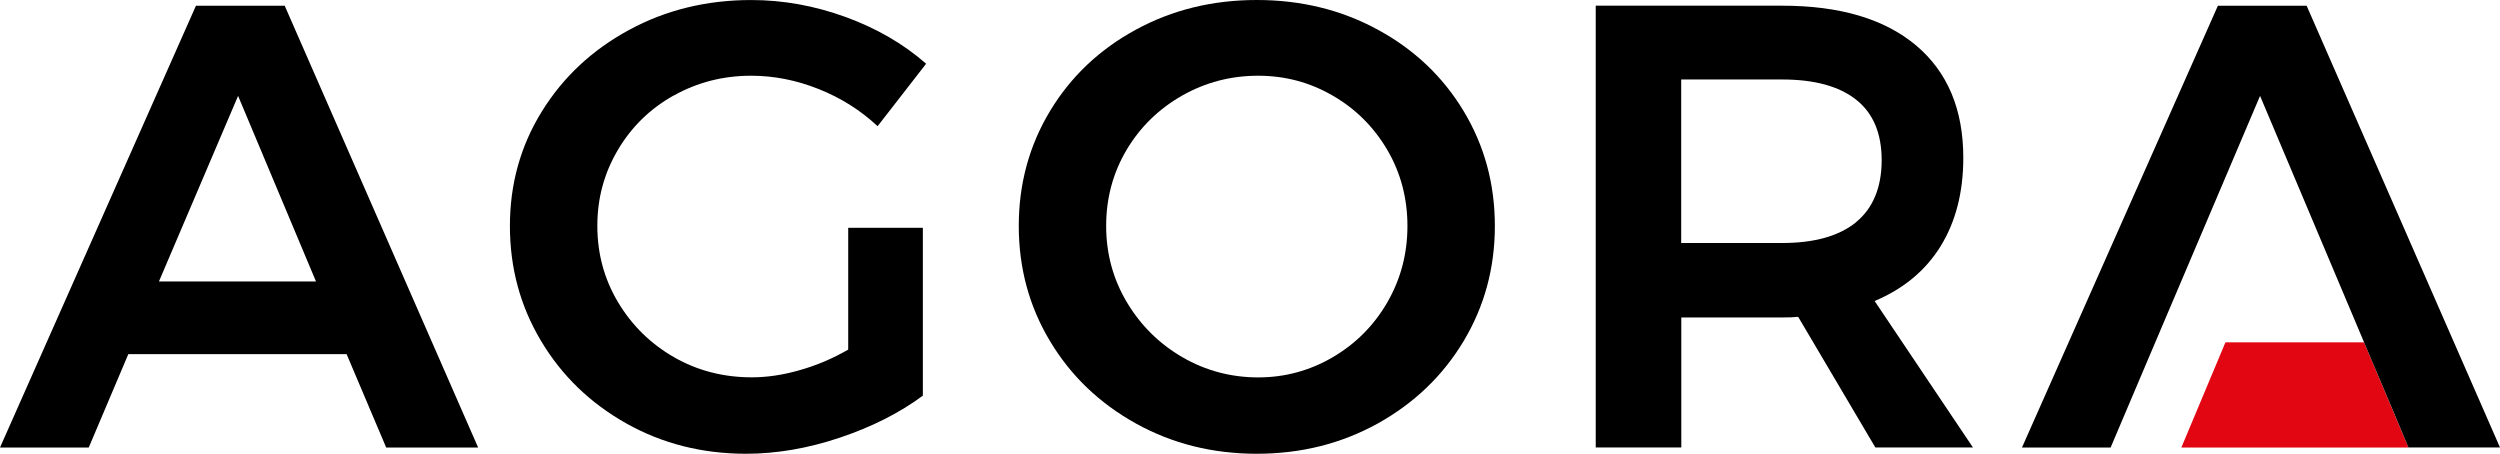
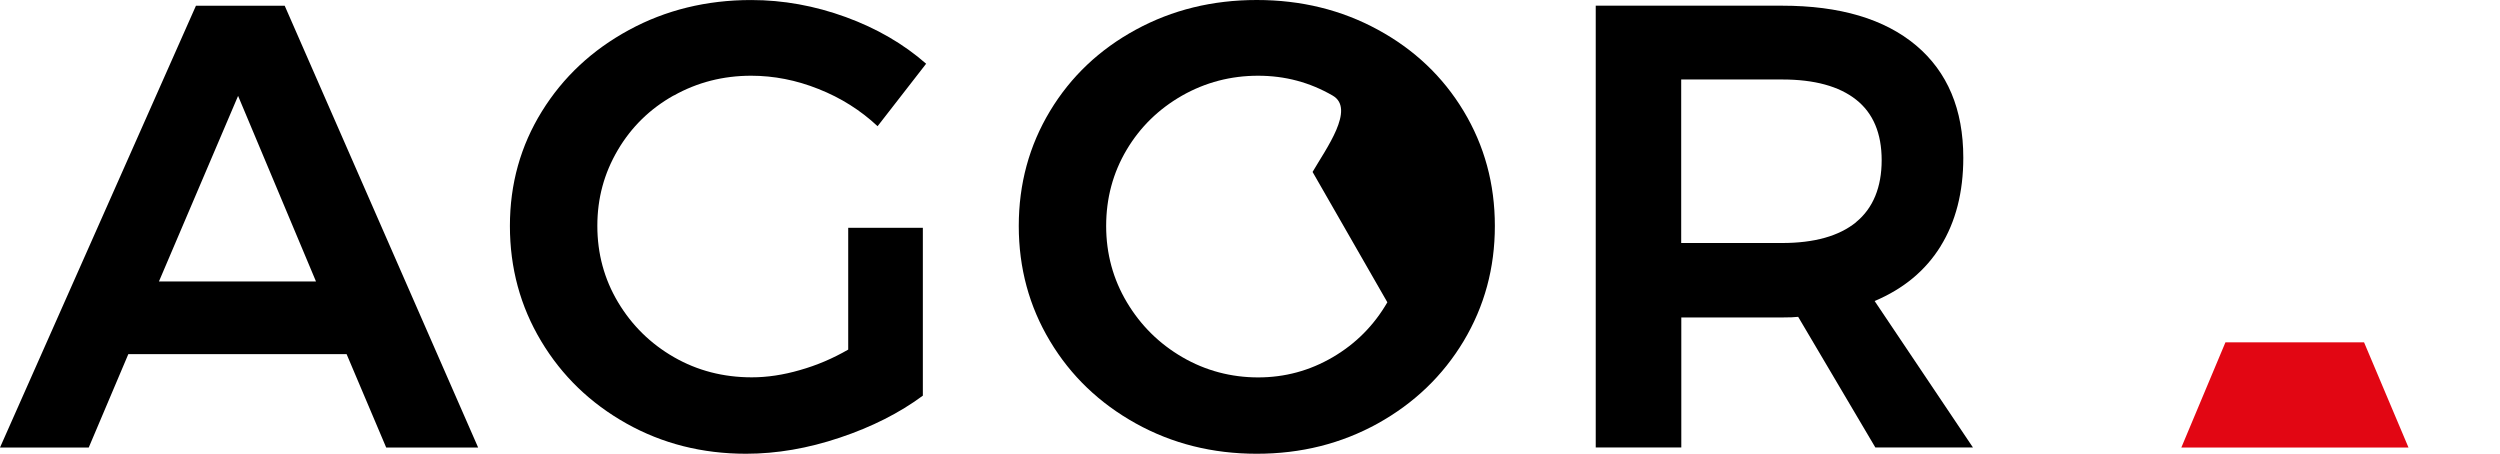
<svg xmlns="http://www.w3.org/2000/svg" id="Layer_1" viewBox="0 0 686 124.51">
  <defs>
    <style>.cls-1{fill:#e20613;}</style>
  </defs>
  <path class="cls-1" d="M598.55,122.8h62.34l-12.19-28.86h-38.04l-12.1,28.86Z" />
  <path d="M43.61,77.24l21.72-50.93,21.38,50.93h-43.1ZM53.77,1.57L0,122.8h24.35l10.86-25.62h59.9l10.86,25.62h25.23L78.12,1.57h-24.35Z" />
  <path d="M184.86,26.23c6.48-3.64,13.58-5.45,21.27-5.45,6.19,0,12.36,1.2,18.47,3.64,6.14,2.43,11.54,5.84,16.21,10.21l13.32-17.14c-6.19-5.43-13.55-9.7-22.06-12.81-8.51-3.1-17.17-4.67-25.94-4.67-12.25,0-23.45,2.74-33.54,8.22-10.1,5.48-18.07,12.92-23.9,22.34-5.83,9.42-8.77,19.88-8.77,31.43s2.86,22.07,8.57,31.6c5.71,9.54,13.52,17.06,23.39,22.6,9.87,5.54,20.82,8.31,32.84,8.31,8.4,0,17-1.48,25.74-4.42,8.77-2.94,16.35-6.77,22.77-11.52v-46.06h-20.48v33.42c-4.21,2.43-8.6,4.31-13.24,5.62-4.61,1.34-9.02,1.99-13.21,1.99-7.83,0-14.96-1.85-21.38-5.54s-11.54-8.73-15.33-15.07c-3.79-6.35-5.68-13.34-5.68-20.95s1.87-14.43,5.6-20.78c3.73-6.35,8.85-11.35,15.33-14.99" />
-   <path d="M380.69,82.95c-3.68,6.35-8.68,11.38-14.99,15.07-6.31,3.69-13.12,5.54-20.48,5.54s-14.4-1.84-20.76-5.54c-6.36-3.69-11.45-8.72-15.24-15.07-3.79-6.35-5.69-13.34-5.69-20.95s1.87-14.57,5.6-20.86c3.73-6.29,8.82-11.24,15.24-14.91,6.42-3.64,13.38-5.45,20.84-5.45s14.2,1.82,20.48,5.45c6.31,3.64,11.28,8.61,14.99,14.91,3.68,6.29,5.52,13.26,5.52,20.86s-1.84,14.6-5.52,20.95ZM378.06,8.14c-9.98-5.43-21.04-8.14-33.2-8.14s-23.19,2.71-33.18,8.14c-9.98,5.43-17.85,12.86-23.56,22.34-5.71,9.48-8.57,19.97-8.57,31.52s2.86,22.09,8.57,31.6c5.71,9.54,13.58,17.06,23.56,22.6,9.98,5.54,21.04,8.31,33.18,8.31s23.19-2.77,33.2-8.31c9.98-5.54,17.85-13.09,23.56-22.6,5.71-9.54,8.57-20.05,8.57-31.6s-2.86-22.04-8.57-31.52c-5.71-9.48-13.58-16.92-23.56-22.34Z" />
+   <path d="M380.69,82.95c-3.68,6.35-8.68,11.38-14.99,15.07-6.31,3.69-13.12,5.54-20.48,5.54s-14.4-1.84-20.76-5.54c-6.36-3.69-11.45-8.72-15.24-15.07-3.79-6.35-5.69-13.34-5.69-20.95s1.87-14.57,5.6-20.86c3.73-6.29,8.82-11.24,15.24-14.91,6.42-3.64,13.38-5.45,20.84-5.45s14.2,1.82,20.48,5.45s-1.84,14.6-5.52,20.95ZM378.06,8.14c-9.98-5.43-21.04-8.14-33.2-8.14s-23.19,2.71-33.18,8.14c-9.98,5.43-17.85,12.86-23.56,22.34-5.71,9.48-8.57,19.97-8.57,31.52s2.86,22.09,8.57,31.6c5.71,9.54,13.58,17.06,23.56,22.6,9.98,5.54,21.04,8.31,33.18,8.31s23.19-2.77,33.2-8.31c9.98-5.54,17.85-13.09,23.56-22.6,5.71-9.54,8.57-20.05,8.57-31.6s-2.86-22.04-8.57-31.52c-5.71-9.48-13.58-16.92-23.56-22.34Z" />
  <path d="M509.32,60.97c-4.67,3.8-11.45,5.71-20.31,5.71h-27.69V21.81h27.69c8.88,0,15.64,1.85,20.31,5.54,4.67,3.69,7.01,9.23,7.01,16.61s-2.35,13.17-7.01,16.98M532.51,67.54c4.13-6.68,6.22-14.77,6.22-24.25,0-13.28-4.33-23.55-12.95-30.82-8.66-7.27-20.9-10.91-36.77-10.91h-51.14v121.23h23.48v-35.68h27.69c1.98,0,3.45-.06,4.38-.17l21.18,35.85h26.78l-26.98-40.19c7.95-3.36,13.97-8.36,18.13-15.07" />
-   <path d="M632.94,1.57h-24.35l-53.76,121.23h24.35v-.06l10.86-25.59,30.12-70.84,28.54,67.62,8.43,19.91,3.73,8.89.03.06h25.11L632.94,1.57Z" />
</svg>